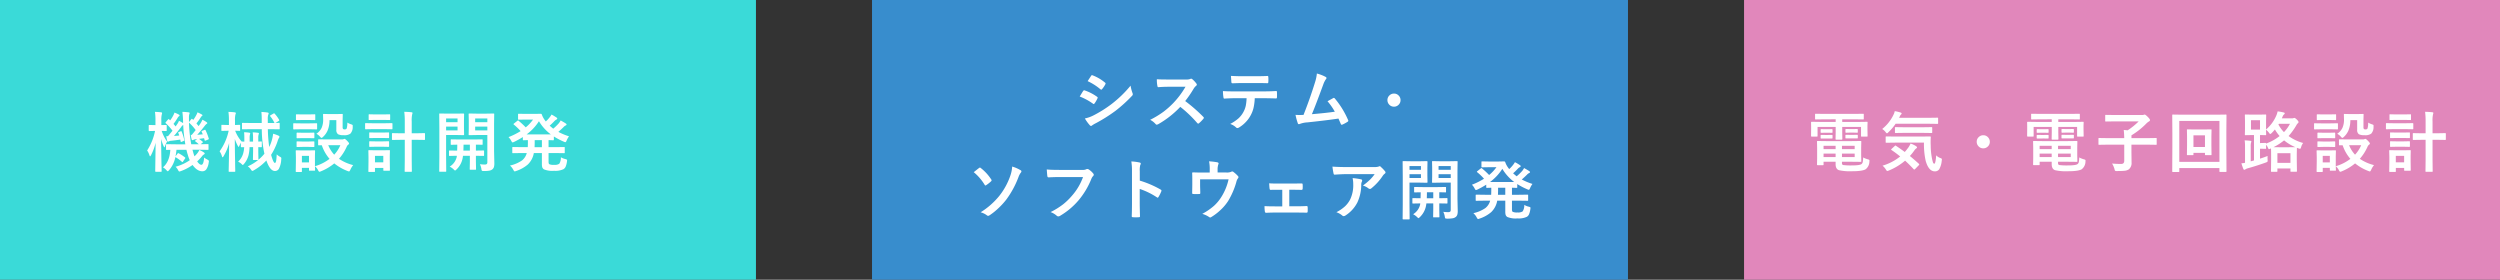
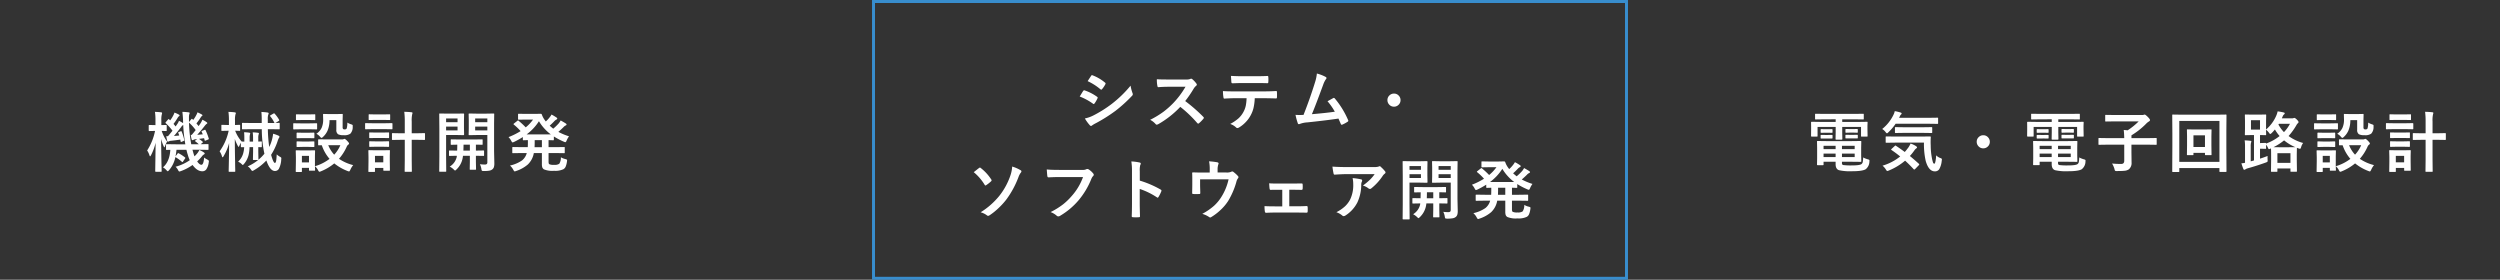
<svg xmlns="http://www.w3.org/2000/svg" width="840" height="94" viewBox="0 0 840 94">
  <rect x="0" y="0" width="840" height="94" fill="#333333" stroke="none" />
  <g id="グループ_802" data-name="グループ 802" transform="translate(-180 -823)">
-     <path id="パス_1622" data-name="パス 1622" d="M0,0H254V94H0Z" transform="translate(180 823)" fill="#3adad8" />
    <g id="パス_1620" data-name="パス 1620" transform="translate(473 823)" fill="#388dcd">
-       <path d="M 253.5 93.5 L 0.5 93.5 L 0.5 0.5 L 253.5 0.5 L 253.5 93.5 Z" stroke="none" />
      <path d="M 1 1 L 1 93 L 253 93 L 253 1 L 1 1 M 0 0 L 254 0 L 254 94 L 0 94 L 0 0 Z" stroke="none" fill="#388dcd" />
    </g>
-     <path id="パス_1618" data-name="パス 1618" d="M0,0H254V94H0Z" transform="translate(766 823)" fill="#e187bb" />
    <path id="パス_1621" data-name="パス 1621" d="M-57.219-9.571q.064-.1.73-1.192.29-.473.44-.677a.436.436,0,0,1,.333-.226.238.238,0,0,1,.075.011A15.751,15.751,0,0,1-51.408-9.5q.236.172.236.322a.663.663,0,0,1-.086.247,9.594,9.594,0,0,1-.967,1.676q-.183.215-.29.215a.473.473,0,0,1-.258-.129A19.762,19.762,0,0,0-57.219-9.571Zm2.664-5.167L-53.4-16.5q.15-.247.312-.247a.588.588,0,0,1,.247.075A14.412,14.412,0,0,1-48.7-14.233a.345.345,0,0,1,.172.29.529.529,0,0,1-.086.279,8.352,8.352,0,0,1-1.128,1.654.236.236,0,0,1-.215.129.582.582,0,0,1-.333-.15A19.016,19.016,0,0,0-54.555-14.738ZM-55.479-2.2a11.464,11.464,0,0,0,2.986-1.074,40.419,40.419,0,0,0,6.026-3.8,38.777,38.777,0,0,0,6.338-6.145,13.789,13.789,0,0,0,.645,2.471,1.156,1.156,0,0,1,.107.419.734.734,0,0,1-.236.5,47.885,47.885,0,0,1-5.6,5.081A52.689,52.689,0,0,1-51.784-.612,9.147,9.147,0,0,0-53.062.14a.5.5,0,0,1-.354.172.566.566,0,0,1-.44-.269A13.249,13.249,0,0,1-55.479-2.2Zm33.707-5.844a53.628,53.628,0,0,1,6.091,5.317.475.475,0,0,1,.172.312.54.54,0,0,1-.15.322,11.733,11.733,0,0,1-1.472,1.5.407.407,0,0,1-.269.129.508.508,0,0,1-.312-.172,39.933,39.933,0,0,0-5.715-5.457A31.844,31.844,0,0,1-30.817-.279a1.868,1.868,0,0,1-.5.172A.478.478,0,0,1-31.7-.3,6.09,6.09,0,0,0-33.546-1.74a30.575,30.575,0,0,0,4.555-2.771A28.342,28.342,0,0,0-25.8-7.348a28.359,28.359,0,0,0,4.136-5.521l-5.672.021q-1.7,0-3.48.14-.215.021-.29-.376a10.555,10.555,0,0,1-.193-2.288q1.182.086,3.717.086h6.048a3.619,3.619,0,0,0,1.515-.2.414.414,0,0,1,.247-.086.9.9,0,0,1,.376.172,7.806,7.806,0,0,1,1.429,1.547.629.629,0,0,1,.107.279.581.581,0,0,1-.29.44,4.226,4.226,0,0,0-.806.978A38.125,38.125,0,0,1-21.772-8.046ZM1.6-9a18.226,18.226,0,0,1-.419,3.276A9.961,9.961,0,0,1,.3-3.395,10.238,10.238,0,0,1-1.568-.838a10.146,10.146,0,0,1-2,1.6,1.372,1.372,0,0,1-.655.269A.647.647,0,0,1-4.684.816,5.346,5.346,0,0,0-6.649-.354,14.014,14.014,0,0,0-3.856-2.245a7.982,7.982,0,0,0,1.59-2.03,7.764,7.764,0,0,0,.859-2.267A15.925,15.925,0,0,0-1.149-9H-5.328q-1.053,0-3.3.129-.247.032-.29-.419A12.287,12.287,0,0,1-9.088-11.4q1.235.107,3.738.107H4.533q2.353,0,4.286-.129.236,0,.236.44.021.226.021.849t-.021.838q0,.376-.322.376Q6.4-9,4.555-9Zm-8-7.5q1.923.107,3.652.107H2.181q2.256,0,3.706-.086.269,0,.269.419.032.408.032.795,0,.408-.032.806,0,.419-.29.419Q4.071-14.1,2.181-14.1H-2.75q-.623,0-3.126.086-.344,0-.376-.376-.032-.3-.075-1.031Q-6.381-16.178-6.4-16.5Zm28.873-.795a13.05,13.05,0,0,1,2.965,1.149q.269.183.269.354a.736.736,0,0,1-.226.44,7.647,7.647,0,0,0-.892,1.826q-2.546,6.939-3.792,9.894,4.941-.419,7.7-.838a21.453,21.453,0,0,0-2.449-3.513l1.923-1.063a.443.443,0,0,1,.2-.064.465.465,0,0,1,.322.193,28.972,28.972,0,0,1,4.447,7.2.585.585,0,0,1,.086.29q0,.215-.29.376a11.521,11.521,0,0,1-1.665.9.64.64,0,0,1-.269.064q-.2,0-.312-.312-.58-1.354-.773-1.762Q25.661-1.547,19.28-.881A8.475,8.475,0,0,0,16.7-.344a.713.713,0,0,1-.279.064.361.361,0,0,1-.354-.29,19.647,19.647,0,0,1-.773-2.836q.6.043,1.343.043.354,0,1.343-.021,2.181-5.511,3.846-10.893A13.762,13.762,0,0,0,22.471-17.295ZM48.379-10.56a2.1,2.1,0,0,1,1.633.73,2.11,2.11,0,0,1,.569,1.472,2.1,2.1,0,0,1-.73,1.633,2.11,2.11,0,0,1-1.472.569,2.1,2.1,0,0,1-1.633-.73,2.11,2.11,0,0,1-.569-1.472,2.1,2.1,0,0,1,.73-1.633A2.11,2.11,0,0,1,48.379-10.56Zm-141.2,26.412q.87-.7,1.783-1.407a.5.5,0,0,1,.312-.129.419.419,0,0,1,.279.15,15.685,15.685,0,0,1,3.523,3.856.4.4,0,0,1,.107.258.84.84,0,0,1-.15.312,12.438,12.438,0,0,1-1.7,1.343.414.414,0,0,1-.193.086q-.172,0-.312-.247A16.75,16.75,0,0,0-92.821,15.853Zm12.912-1.891A12,12,0,0,1-77.073,15.2a.421.421,0,0,1,.269.376.841.841,0,0,1-.247.5,5.429,5.429,0,0,0-.741,1.429,30.97,30.97,0,0,1-4.114,7.584,25.527,25.527,0,0,1-2.965,3.18,19.871,19.871,0,0,1-2.664,2.084,1,1,0,0,1-.462.172.8.8,0,0,1-.494-.247,6.324,6.324,0,0,0-2.02-.956,24.977,24.977,0,0,0,6.295-5.532,22.826,22.826,0,0,0,3.738-6.907A11.151,11.151,0,0,0-79.909,13.962Zm11.621.978q1.386.15,4.222.15h7.853A2.5,2.5,0,0,0-55,14.864a.623.623,0,0,1,.333-.086,1.146,1.146,0,0,1,.408.107,6.307,6.307,0,0,1,1.611,1.45.587.587,0,0,1,.15.376.745.745,0,0,1-.312.548,3.134,3.134,0,0,0-.5.859,26.336,26.336,0,0,1-4.265,7.154,24.345,24.345,0,0,1-6.241,5.242,1.105,1.105,0,0,1-.6.193.76.76,0,0,1-.548-.247,6.493,6.493,0,0,0-2.041-1.2,25.14,25.14,0,0,0,4.265-2.653,21.29,21.29,0,0,0,2.922-2.847A19.461,19.461,0,0,0-56.1,17.485h-7.949q-1.321,0-3.631.107-.344.032-.419-.44Q-68.17,16.6-68.288,14.939Zm31.258,3.749a32.947,32.947,0,0,1,6.993,3q.29.15.29.376a.528.528,0,0,1-.043.193,12.5,12.5,0,0,1-.945,1.912q-.14.247-.29.247a.365.365,0,0,1-.247-.107,24.243,24.243,0,0,0-5.779-2.825v4.866q0,1.2.086,4.308v.064q0,.269-.4.269-.494.032-.978.032t-.978-.032q-.419,0-.419-.333.086-2.127.086-4.329V15.5a19.876,19.876,0,0,0-.215-3.255,15.507,15.507,0,0,1,2.75.354q.419.086.419.376a1.139,1.139,0,0,1-.183.5,7.291,7.291,0,0,0-.15,2.063Zm26.144-2.729h2.943a3.6,3.6,0,0,0,1.654-.247.484.484,0,0,1,.3-.107.688.688,0,0,1,.494.226,9.276,9.276,0,0,1,1.472,1.354.487.487,0,0,1,.15.333A.76.76,0,0,1-4.1,18a2.965,2.965,0,0,0-.473,1.085,25.624,25.624,0,0,1-2.782,6.467,15.992,15.992,0,0,1-2.675,3.126,18.028,18.028,0,0,1-3,2.267.654.654,0,0,1-.354.129.909.909,0,0,1-.462-.226,8,8,0,0,0-2.191-.988,21.068,21.068,0,0,0,3.953-2.718,14.27,14.27,0,0,0,2.331-2.761,18.592,18.592,0,0,0,2.557-6.134h-9.571V20.1q0,.548.032,1.418.032,1.085.032,1.246a.546.546,0,0,1-.075.354.443.443,0,0,1-.279.064q-.483.032-1.01.032t-1.01-.032q-.354,0-.354-.333.043-2.245.043-2.729V18.334q0-1.493-.043-2.127v-.043q0-.247.312-.247,1.568.064,3.341.064h2.245v-.859a13.65,13.65,0,0,0-.215-2.922,23.73,23.73,0,0,1,2.718.322q.473.1.473.408a.63.63,0,0,1-.075.279,5.155,5.155,0,0,0-.258,1.7ZM13.2,21.75v5.564h2.331q1.955,0,3.545-.086.279,0,.3.419.021.365.021.7t-.021.709q-.021.4-.312.4h-.054l-3.459-.043H8.641q-1.418,0-3.233.086-.354,0-.419-.462a10.839,10.839,0,0,1-.107-1.783q1.278.086,3.76.086h2.2V21.771H9.629q-1.687,0-2.707.021H6.89q-.258,0-.312-.44-.054-.29-.14-1.762.945.086,3.062.086h4.888l2.965-.043h.054q.258,0,.29.376.021.344.021.677t-.021.688q-.021.419-.344.419h-.086L14.41,21.75Zm14.5-7.767q2.095.15,4.469.15H41.6A5.419,5.419,0,0,0,43.121,14a2.72,2.72,0,0,1,.419-.161.723.723,0,0,1,.5.312,11.451,11.451,0,0,1,1.321,1.386.625.625,0,0,1,.172.4.588.588,0,0,1-.312.462,2.877,2.877,0,0,0-.591.634,18.348,18.348,0,0,1-3.867,4.254.654.654,0,0,1-.462.193.83.83,0,0,1-.537-.215,5.315,5.315,0,0,0-1.826-.913,22.914,22.914,0,0,0,2.342-1.944,12.99,12.99,0,0,0,1.6-1.9H32.379q-1.321,0-3.889.172a.356.356,0,0,1-.4-.333A21.125,21.125,0,0,1,27.7,13.983ZM29.017,29.3A12.79,12.79,0,0,0,32,27.25,8.789,8.789,0,0,0,33.614,25.1a11.034,11.034,0,0,0,1.074-5.2,9.213,9.213,0,0,0-.215-2.062,20.668,20.668,0,0,1,2.836.419.411.411,0,0,1,.376.419.88.88,0,0,1-.107.387,2.27,2.27,0,0,0-.2.9,14.246,14.246,0,0,1-1.3,6.059,11.322,11.322,0,0,1-4,4.383,1.164,1.164,0,0,1-.623.215.616.616,0,0,1-.44-.2A6.409,6.409,0,0,0,29.017,29.3Zm35.93-.129a11.475,11.475,0,0,0,1.6.107,1.015,1.015,0,0,0,.752-.2,1.038,1.038,0,0,0,.15-.645V19.365h-3.6l-2.417.043a.392.392,0,0,1-.236-.043.37.37,0,0,1-.032-.193l.043-1.912V14.316l-.043-1.934q0-.183.054-.215a.433.433,0,0,1,.215-.032l2.417.043h3.223l2.449-.043q.172,0,.2.043a.4.4,0,0,1,.032.2l-.043,3.008v9.432L69.8,28.84a4.306,4.306,0,0,1-.15,1.311,1.627,1.627,0,0,1-.483.72,2.244,2.244,0,0,1-1.074.473,10.506,10.506,0,0,1-1.837.118q-.537,0-.634-.107a1.267,1.267,0,0,1-.172-.569A5.668,5.668,0,0,0,64.947,29.173Zm2.5-11.365V16.529H63.357v1.278Zm0-4H63.357v1.246H67.45ZM57.2,12.179l2.213-.043q.226,0,.226.247L59.6,14.488v2.589l.043,2.095q0,.236-.226.236L57.2,19.365H53.593v7.348l.043,4.748q0,.183-.043.215a.37.37,0,0,1-.193.032H51.52a.323.323,0,0,1-.2-.038.349.349,0,0,1-.038-.209l.043-4.748v-9.55l-.043-4.78q0-.183.043-.215a.4.4,0,0,1,.2-.032l2.61.043Zm.236,5.629V16.529H53.593v1.278Zm0-4H53.593v1.246h3.846ZM54.807,29.979a5.166,5.166,0,0,0,2.353-3.233l.043-.4q-1.063.011-1.858.032l-.408.011h-.129q-.172,0-.215-.054a.4.4,0,0,1-.032-.2V24.8q0-.172.043-.2a.4.4,0,0,1,.2-.032l2.5.043q.043-1.1.043-2-.816.011-1.482.032l-.451.011q-.193,0-.226-.043a.292.292,0,0,1-.043-.193V21.073q0-.183.054-.215a.433.433,0,0,1,.215-.032l2.75.043h4.705l2.75-.043a.34.34,0,0,1,.215.043.4.4,0,0,1,.032.2v1.343q0,.172-.043.2a.4.4,0,0,1-.2.032l-.269-.011q-.816-.021-1.751-.032v2l2.5-.043a.34.34,0,0,1,.215.043.37.37,0,0,1,.032.193v1.332a.379.379,0,0,1-.038.215q-.038.043-.209.043l-2.5-.043v2.041l.043,2.385A.365.365,0,0,1,63.6,31a.4.4,0,0,1-.2.032H61.778q-.183,0-.215-.043a.433.433,0,0,1-.032-.215l.043-2.385V26.348h-2.31q-.075.612-.15.945a7.108,7.108,0,0,1-2.084,3.7q-.344.312-.419.312-.118,0-.5-.4A5.648,5.648,0,0,0,54.807,29.979Zm4.6-5.371h2.17v-2H59.447Q59.447,23.469,59.4,24.607Zm32.751,2.224a4.772,4.772,0,0,0,1.493.612,1.884,1.884,0,0,1,.483.172.293.293,0,0,1,.107.258,2.385,2.385,0,0,1-.032.322,6.748,6.748,0,0,1-.462,1.826,1.882,1.882,0,0,1-.709.816,6.358,6.358,0,0,1-3.169.548,7.278,7.278,0,0,1-3.405-.483,1.367,1.367,0,0,1-.569-.709,4,4,0,0,1-.118-1.139V25.424H83.067a6.964,6.964,0,0,1-2.03,3.856,11.649,11.649,0,0,1-3.91,2.17,2.874,2.874,0,0,1-.483.15q-.183,0-.483-.548a4.727,4.727,0,0,0-1.117-1.429,11.408,11.408,0,0,0,4.05-1.719,4.713,4.713,0,0,0,1.6-2.481H79.039l-2.943.043a.392.392,0,0,1-.236-.043.37.37,0,0,1-.032-.193v-1.59q0-.172.054-.2A.433.433,0,0,1,76.1,23.4l2.943.043h1.987q.043-.967.043-1.611v-.752q-.58.011-1.085.032l-.344.011a.392.392,0,0,1-.236-.043.37.37,0,0,1-.032-.193v-.838a30.4,30.4,0,0,1-2.943,1.633,1.817,1.817,0,0,1-.516.172q-.172,0-.462-.569a4.773,4.773,0,0,0-.892-1.214,23.847,23.847,0,0,0,4.061-2.02A18.142,18.142,0,0,0,76.4,15.917q-.172-.14-.172-.226,0-.054.172-.193l1.106-.881a.586.586,0,0,1,.247-.14.391.391,0,0,1,.193.1,28.36,28.36,0,0,1,2.4,2.224,13.407,13.407,0,0,0,2.46-2.621h-2.46l-2.31.043q-.193,0-.226-.043a.292.292,0,0,1-.043-.193V12.458q0-.172.054-.2a.433.433,0,0,1,.215-.032l2.31.043h3.04l2-.043a.393.393,0,0,1,.376.269,6.821,6.821,0,0,0,1.01,1.891q.021.032.312.43A10.578,10.578,0,0,0,88.4,13.4a6.491,6.491,0,0,0,.612-.913,15.667,15.667,0,0,1,1.7,1.01.439.439,0,0,1,.236.344q0,.2-.29.333a2.515,2.515,0,0,0-.741.591q-.816.859-1.515,1.461.795.7,1.2,1.01a18.352,18.352,0,0,0,1.88-1.826,6.22,6.22,0,0,0,.612-.945q1.053.58,1.708,1.01a.472.472,0,0,1,.269.376q0,.193-.29.3a2.419,2.419,0,0,0-.763.6q-.73.72-1.7,1.558a20.878,20.878,0,0,0,3.588,1.493,6.4,6.4,0,0,0-.795,1.4q-.236.569-.419.569a1.456,1.456,0,0,1-.5-.15A24.035,24.035,0,0,1,89.8,19.849v1.042q0,.172-.043.2a.4.4,0,0,1-.2.032l-.483-.011q-.483-.021-1.053-.032v2.363h2.224l2.965-.043a.34.34,0,0,1,.215.043.37.37,0,0,1,.032.193v1.59a.323.323,0,0,1-.038.2.349.349,0,0,1-.209.038l-2.965-.043H88.019v2.965q0,.6.236.773a3.333,3.333,0,0,0,1.611.226,2.817,2.817,0,0,0,1.74-.354A3.707,3.707,0,0,0,92.155,26.831ZM84.786,14.725A16.587,16.587,0,0,1,80.65,19.15h8.121A15.236,15.236,0,0,1,84.786,14.725Zm-1.472,8.723h2.46V21.084H83.357v.752Q83.357,22.427,83.314,23.447Z" transform="translate(600 865)" fill="#fff" />
    <path id="パス_1623" data-name="パス 1623" d="M9.99.021A15.135,15.135,0,0,0,14.76-2.17a11.224,11.224,0,0,1-.655-1.8,16.929,16.929,0,0,1-.462-1.7H10.3a20.607,20.607,0,0,1-.333,2.224l.677-.924q.129-.172.247-.172a.433.433,0,0,1,.193.064,13.351,13.351,0,0,1,2.063,1.364.234.234,0,0,1,.129.183.389.389,0,0,1-.1.2l-.666.978q-.118.215-.236.215-.064,0-.2-.129A11.742,11.742,0,0,0,9.926-3.212,9.519,9.519,0,0,1,7.81,1.171q-.344.376-.44.376-.118,0-.483-.4A4.2,4.2,0,0,0,5.747.226Q7.981-1.654,8.229-5.65l-1.214.021q-.172,0-.2-.043a.37.37,0,0,1-.032-.193V-7.326q0-.172.043-.2a.37.37,0,0,1,.193-.032l3.019.043h3.233a51.151,51.151,0,0,1-.709-6.51,2.215,2.215,0,0,0-.7.72q-1.429,1.869-2.417,3l1.783-.161q-.118-.376-.312-.849a.58.58,0,0,1-.043-.172q0-.075.258-.183l.58-.226a.58.58,0,0,1,.172-.043q.1,0,.172.2a15.127,15.127,0,0,1,.838,2.729.515.515,0,0,1,.032.15q0,.107-.247.226l-.645.279a.65.65,0,0,1-.215.064q-.1,0-.129-.215L11.569-9.1q-1.59.247-3.126.408a1.843,1.843,0,0,0-.7.183.631.631,0,0,1-.29.107q-.215,0-.279-.29-.14-.559-.312-1.558.215.021.569.021.5-.569,1.525-1.848a17.4,17.4,0,0,0-2.234-2.492A.26.26,0,0,1,6.6-14.76.469.469,0,0,1,6.735-15l.72-.838q.107-.15.193-.15a.333.333,0,0,1,.183.107l.354.322a12.036,12.036,0,0,0,1.1-1.783,4.642,4.642,0,0,0,.333-.827,9.07,9.07,0,0,1,1.525.7.34.34,0,0,1,.193.29q0,.118-.193.236a1.439,1.439,0,0,0-.376.4A19.788,19.788,0,0,1,9.3-14.362q.269.29.709.859l.7-1.031a4.078,4.078,0,0,0,.419-.881,11.517,11.517,0,0,1,1.386.784v-.4a30.2,30.2,0,0,0-.236-3.384q.956.021,2.041.15.4.043.4.247a1.387,1.387,0,0,1-.129.44,4.391,4.391,0,0,0-.1,1.192q0,.387.011,1.289v.1l.784-.956q.15-.14.2-.14a.519.519,0,0,1,.172.118l.269.269A11.42,11.42,0,0,0,17-17.424a4.4,4.4,0,0,0,.354-.838,14.325,14.325,0,0,1,1.45.73q.226.14.226.29,0,.118-.193.236a1.22,1.22,0,0,0-.354.4A21.838,21.838,0,0,1,17-14.534q.312.365.73.9.322-.44.72-1.042a7.205,7.205,0,0,0,.559-1.1,8.89,8.89,0,0,1,1.45.859.374.374,0,0,1,.193.279q0,.172-.247.269a5,5,0,0,0-.677.73q-1.031,1.354-2.46,2.943.591-.043,1.869-.172l-.376-.838a.592.592,0,0,1-.043-.161q0-.086.258-.193l.73-.29a.655.655,0,0,1,.2-.054q.086,0,.193.215a18.933,18.933,0,0,1,1.053,2.75.461.461,0,0,1,.021.118q0,.086-.258.215l-.795.322a.739.739,0,0,1-.226.064q-.107,0-.15-.215l-.172-.634-1.7.236a11.032,11.032,0,0,1,1.149.881q.15.118.15.215t-.15.2l-.6.5,2.374-.043a.392.392,0,0,1,.236.043.37.37,0,0,1,.032.193v1.461q0,.161-.043.2a.408.408,0,0,1-.226.038l-2.986-.043H15.662l.2.688A12.848,12.848,0,0,0,16.35-3.47a10.5,10.5,0,0,0,1.01-1.106,4.825,4.825,0,0,0,.612-1.031,8.177,8.177,0,0,1,1.59.859q.215.193.215.333,0,.172-.236.3a2.092,2.092,0,0,0-.645.58,13.259,13.259,0,0,1-1.644,1.762q.773,1.139,1.407,1.139.752,0,.924-2.438a5.7,5.7,0,0,0,1.031.655q.58.3.58.548a3.4,3.4,0,0,1-.064.462A5.132,5.132,0,0,1,20.281.956a1.623,1.623,0,0,1-1.311.591q-1.74,0-3.266-2.116a16.217,16.217,0,0,1-3.91,2.052,3.6,3.6,0,0,1-.526.15q-.2,0-.44-.5A4.14,4.14,0,0,0,9.99.021Zm5.1-10.71.312.021q.763-.881,1.343-1.633A15.4,15.4,0,0,0,14.5-14.8a45.448,45.448,0,0,0,.763,7.283H17.8a10.253,10.253,0,0,0-1.106-.924q-.172-.14-.172-.193,0-.086.226-.247l.5-.376-.6.064A1.825,1.825,0,0,0,16-9.013a.9.9,0,0,1-.354.107q-.193,0-.258-.29A10.2,10.2,0,0,1,15.093-10.688ZM.44-5.436A19.316,19.316,0,0,0,3.1-12.01H3.062l-1.869.043q-.226,0-.226-.236v-1.59q0-.215.226-.215l1.891.043h.15v-1.547a17.861,17.861,0,0,0-.172-2.9q1.139.032,2.063.15.333.043.333.247a1.949,1.949,0,0,1-.086.44,7.193,7.193,0,0,0-.161,2.041v1.568l1.568-.043q.236,0,.236.215v1.59q0,.172-.043.2a.37.37,0,0,1-.193.032l-.451-.011q-.451-.021-1-.032A12.691,12.691,0,0,0,7.154-8.422a8.382,8.382,0,0,0-.709,1.536q-.1.376-.215.376t-.269-.4a14.032,14.032,0,0,1-.816-2.4q.021,3.749.1,7.81Q5.264-.569,5.3.773q.011.634.011.7,0,.183-.043.215a.4.4,0,0,1-.2.032h-1.7q-.215,0-.215-.247,0-.075.021-1.482.075-4.383.107-8.014A17.985,17.985,0,0,1,1.74-3.846q-.2.376-.312.376-.086,0-.215-.354A6.04,6.04,0,0,0,.44-5.436ZM34.255-.107a15.235,15.235,0,0,0,3.491-2.138H36.231q-.183,0-.215-.043a.433.433,0,0,1-.032-.215l.054-2.449V-6.574H34.846a12.96,12.96,0,0,1-.333,2.707,7.278,7.278,0,0,1-1.493,2.9q-.333.4-.44.4-.086,0-.333-.247A4.133,4.133,0,0,0,31-1.687a5.917,5.917,0,0,0,1.687-2.686,9.444,9.444,0,0,0,.354-2.181l-.881.021q-.172,0-.2-.043a.4.4,0,0,1-.032-.2V-8.046a10.133,10.133,0,0,0-.494,1.01q-.172.4-.236.4-.1,0-.29-.354a15.17,15.17,0,0,1-1.01-2.31q.011,3.749.1,7.81Q30-.569,30.033.773q.011.634.011.7,0,.183-.043.215a.37.37,0,0,1-.193.032H28.089a.365.365,0,0,1-.226-.043.4.4,0,0,1-.032-.2q0-.032.032-1.472.1-4.232.118-7.938a16.79,16.79,0,0,1-1.848,4.394q-.2.376-.333.376-.15,0-.236-.376a5.436,5.436,0,0,0-.773-1.622,18.293,18.293,0,0,0,3.04-6.907h-.269l-1.934.043a.34.34,0,0,1-.215-.043.37.37,0,0,1-.032-.193v-1.547q0-.172.054-.215a.336.336,0,0,1,.193-.032l1.934.054h.354v-1.461a20.222,20.222,0,0,0-.161-2.943,19.89,19.89,0,0,1,2.116.15q.376.075.376.247a1.387,1.387,0,0,1-.129.44,7.661,7.661,0,0,0-.161,2.084v1.482l1.5-.054q.172,0,.2.043a.4.4,0,0,1,.032.2v1.547q0,.172-.043.2a.37.37,0,0,1-.193.032l-.44-.011q-.451-.021-1-.032a12.222,12.222,0,0,0,2.159,3.609,5.658,5.658,0,0,0,.924.043V-9.786a15.612,15.612,0,0,0-.086-1.783,14.1,14.1,0,0,1,1.751.15q.312.064.312.247a3.632,3.632,0,0,1-.086.354,4.3,4.3,0,0,0-.107,1.2v1.192h1.149v-1.01a14.023,14.023,0,0,0-.118-2.095,15.354,15.354,0,0,1,1.783.15q.29.043.29.2a.976.976,0,0,1-.086.376,3.533,3.533,0,0,0-.118,1.16v1.214q.333-.011.688-.032l.258-.011q.183,0,.215.043a.37.37,0,0,1,.032.193v1.45q0,.183-.043.215a.4.4,0,0,1-.2.032l-.945-.021v1.6L37.832-2.5a.534.534,0,0,1-.021.193,14.018,14.018,0,0,0,2.03-2.041,39.8,39.8,0,0,1-.881-8.25H35.522l-2.965.043a.34.34,0,0,1-.215-.043.4.4,0,0,1-.032-.2V-14.48q0-.172.054-.2a.336.336,0,0,1,.193-.032l2.965.043h3.416v-.591a29.111,29.111,0,0,0-.107-3.126q1.214.064,2.063.193.376.075.376.269a.928.928,0,0,1-.129.44A4.13,4.13,0,0,0,40.979-16v1.321h2.245A10.029,10.029,0,0,0,41.817-16.9a.367.367,0,0,1-.086-.172q0-.1.215-.226l.9-.526a1.735,1.735,0,0,1,.247-.107q.1,0,.215.15a11.368,11.368,0,0,1,1.461,2.009.5.5,0,0,1,.064.193q0,.118-.247.269l-1.053.634q.462-.011.9-.032l.312-.011q.172,0,.2.043a.37.37,0,0,1,.032.193V-12.8q0,.183-.043.215a.37.37,0,0,1-.193.032L41.774-12.6H41a46.892,46.892,0,0,0,.462,5.983,12.517,12.517,0,0,0,1.021-2.836,11.575,11.575,0,0,0,.279-1.611,11.732,11.732,0,0,1,1.74.612q.4.183.4.4a.7.7,0,0,1-.193.419,5.928,5.928,0,0,0-.483,1.214,20.316,20.316,0,0,1-2.138,4.447q.763,2.718,1.278,2.718.29,0,.43-.773.1-.591.183-2.105a5.222,5.222,0,0,0,1.031.773,1.95,1.95,0,0,1,.43.279.39.39,0,0,1,.086.269q0,.075-.032.354a7.472,7.472,0,0,1-.806,3.2,1.5,1.5,0,0,1-1.321.709q-1.644,0-2.868-3.534a17.658,17.658,0,0,1-4.157,3.266,1.531,1.531,0,0,1-.526.247q-.2,0-.483-.44A3.922,3.922,0,0,0,34.255-.107ZM69.67-.526a7.011,7.011,0,0,0-.945,1.547q-.279.591-.44.591a2.5,2.5,0,0,1-.5-.15A16.316,16.316,0,0,1,63.31-1.1a16.78,16.78,0,0,1-4.49,2.664,1.378,1.378,0,0,1-.5.15q-.183,0-.462-.548a4.138,4.138,0,0,0-1.031-1.3q.011.548.032.956.011.279.011.3,0,.172-.043.2a.37.37,0,0,1-.193.032H55.071q-.183,0-.215-.043a.37.37,0,0,1-.032-.193V.4H52.439V1.536q0,.183-.043.215a.4.4,0,0,1-.2.032H50.634A.392.392,0,0,1,50.4,1.74a.4.4,0,0,1-.032-.2l.054-3.319V-3.19l-.054-2.062q0-.183.054-.215a.433.433,0,0,1,.215-.032l2.009.043H54.6l2.03-.043q.172,0,.2.043a.4.4,0,0,1,.032.2l-.043,1.687V-.15a15.017,15.017,0,0,0,4.909-2.471,13.492,13.492,0,0,1-2.6-4.576l-.988.021q-.172,0-.215-.054a.4.4,0,0,1-.032-.2V-8.98q0-.215.247-.215l2.686.043h5.124a1.346,1.346,0,0,0,.483-.086.9.9,0,0,1,.333-.107q.215,0,.827.612.688.709.688.924a.451.451,0,0,1-.247.4,1.579,1.579,0,0,0-.526.677A15.948,15.948,0,0,1,64.9-2.643,14.558,14.558,0,0,0,69.67-.526ZM65.362-7.219H61.291a10.4,10.4,0,0,0,2,3.19A10.879,10.879,0,0,0,65.362-7.219ZM54.824-3.631H52.439v2.2h2.385Zm2.471-7.423a4.915,4.915,0,0,0,1.772-2,6.663,6.663,0,0,0,.516-2.793l-.043-1.633q0-.172.054-.2a.433.433,0,0,1,.215-.032l1.934.043h2.2l1.977-.043q.183,0,.215.043a.37.37,0,0,1,.032.193l-.043,1.783v2.288a1.219,1.219,0,0,0,.15.752,1,1,0,0,0,.623.129.663.663,0,0,0,.591-.312,6.53,6.53,0,0,0,.215-1.977,6.119,6.119,0,0,0,1.3.591,1.321,1.321,0,0,1,.44.2.483.483,0,0,1,.075.312q0,.054-.011.279a3.191,3.191,0,0,1-.795,2.353,3.436,3.436,0,0,1-2.234.5,3.88,3.88,0,0,1-1.88-.312,1.684,1.684,0,0,1-.591-1.515V-15.63H61.72a9.037,9.037,0,0,1-.677,3.556,6.433,6.433,0,0,1-1.482,2.052q-.354.354-.526.354t-.526-.419A4.057,4.057,0,0,0,57.295-11.054Zm-5.2-3.491h2.857l2.353-.043a.34.34,0,0,1,.215.043.37.37,0,0,1,.032.193v1.568q0,.183-.054.226a.336.336,0,0,1-.193.032l-2.353-.043H52.1l-2.331.043q-.183,0-.215-.054a.4.4,0,0,1-.032-.2v-1.568q0-.172.043-.2a.4.4,0,0,1,.2-.032Zm.591-3.008h2l1.987-.043a.365.365,0,0,1,.226.043.37.37,0,0,1,.032.193v1.472q0,.183-.043.215a.433.433,0,0,1-.215.032l-1.987-.043h-2l-2,.043q-.183,0-.215-.043a.4.4,0,0,1-.032-.2v-1.472q0-.172.043-.2a.4.4,0,0,1,.2-.032Zm.086,6.155h1.74l1.848-.043q.193,0,.226.043t.043.183v1.429q0,.172-.054.2a.433.433,0,0,1-.215.032l-1.848-.043h-1.74L50.9-9.55a.34.34,0,0,1-.215-.043.37.37,0,0,1-.032-.193v-1.429q0-.226.247-.226Zm0,2.954h1.74L56.36-8.5q.193,0,.226.043a.316.316,0,0,1,.043.2v1.407q0,.183-.054.215a.433.433,0,0,1-.215.032l-1.848-.043h-1.74L50.9-6.6a.34.34,0,0,1-.215-.043.4.4,0,0,1-.032-.2V-8.25q0-.172.054-.215A.336.336,0,0,1,50.9-8.5Zm34.061-9.99q1.472.032,2.417.15.354.032.354.247a.81.81,0,0,1-.043.226q-.054.161-.064.215a9.654,9.654,0,0,0-.161,2.438v3.942h1.407l2.793-.054q.193,0,.236.054a.433.433,0,0,1,.032.215v1.783q0,.172-.054.2a.433.433,0,0,1-.215.032l-2.793-.043H89.336v6.649l.043,3.846a.392.392,0,0,1-.043.236.28.28,0,0,1-.172.032H87.177q-.15,0-.183-.054a.433.433,0,0,1-.032-.215l.043-3.824V-9.023H85.77l-2.814.043q-.193,0-.226-.043a.37.37,0,0,1-.032-.193V-11a.392.392,0,0,1,.043-.236.433.433,0,0,1,.215-.032l2.814.054h1.235v-3.9A25.552,25.552,0,0,0,86.833-18.434ZM82.01,1.128q0,.172-.043.2a.4.4,0,0,1-.2.032h-1.74q-.172,0-.2-.043a.37.37,0,0,1-.032-.193V.419H76.994v1.1q0,.183-.043.215a.4.4,0,0,1-.2.032H75.038a.392.392,0,0,1-.236-.043.4.4,0,0,1-.032-.2l.043-3.3v-1.45L74.77-5.3q0-.183.054-.215a.433.433,0,0,1,.215-.032l2,.043h2.707l2.02-.043q.183,0,.215.043a.4.4,0,0,1,.032.2l-.043,1.687v1.568ZM79.787-3.631H76.994V-1.45h2.793ZM76.252-14.588h4.039l2.363-.043q.215,0,.215.236v1.568a.365.365,0,0,1-.043.226.28.28,0,0,1-.172.032l-2.363-.043H76.252l-2.331.043q-.183,0-.215-.043a.473.473,0,0,1-.032-.215v-1.568q0-.172.043-.2a.4.4,0,0,1,.2-.032Zm.849-2.965h2.75l1.987-.043q.193,0,.226.043a.37.37,0,0,1,.032.193V-15.9q0,.172-.043.2a.433.433,0,0,1-.215.032l-1.987-.043H77.1l-2,.043q-.172,0-.2-.043a.37.37,0,0,1-.032-.193v-1.461q0-.172.043-.2A.37.37,0,0,1,75.1-17.6Zm.075,6.091h2.438l1.848-.043q.193,0,.226.043a.292.292,0,0,1,.043.193v1.439q0,.172-.054.2a.433.433,0,0,1-.215.032l-1.848-.043H77.176l-1.869.043q-.183,0-.215-.043a.37.37,0,0,1-.032-.193v-1.439q0-.172.043-.2a.4.4,0,0,1,.2-.032Zm0,2.965h2.438l1.848-.043q.193,0,.226.043a.292.292,0,0,1,.043.193v1.418q0,.172-.054.2a.433.433,0,0,1-.215.032l-1.848-.043H77.176l-1.869.043q-.183,0-.215-.043a.37.37,0,0,1-.032-.193V-8.3q0-.172.043-.2a.4.4,0,0,1,.2-.032Zm35.071,7.67a11.475,11.475,0,0,0,1.6.107,1.015,1.015,0,0,0,.752-.2,1.038,1.038,0,0,0,.15-.645v-9.066h-3.6l-2.417.043a.392.392,0,0,1-.236-.043.37.37,0,0,1-.032-.193l.043-1.912v-2.943l-.043-1.934q0-.183.054-.215a.433.433,0,0,1,.215-.032l2.417.043h3.223l2.449-.043q.172,0,.2.043a.4.4,0,0,1,.032.2l-.043,3.008v9.432L117.1-1.16a4.306,4.306,0,0,1-.15,1.311,1.627,1.627,0,0,1-.483.72,2.244,2.244,0,0,1-1.074.473,10.506,10.506,0,0,1-1.837.118q-.537,0-.634-.107a1.267,1.267,0,0,1-.172-.569A5.668,5.668,0,0,0,112.247-.827Zm2.5-11.365v-1.278h-4.093v1.278Zm0-4h-4.093v1.246h4.093ZM104.5-17.821l2.213-.043q.226,0,.226.247l-.043,2.105v2.589l.043,2.095q0,.236-.226.236l-2.213-.043h-3.609v7.348l.043,4.748q0,.183-.043.215a.37.37,0,0,1-.193.032H98.82a.323.323,0,0,1-.2-.038.35.35,0,0,1-.038-.209l.043-4.748v-9.55l-.043-4.78q0-.183.043-.215a.4.4,0,0,1,.2-.032l2.61.043Zm.236,5.629v-1.278h-3.846v1.278Zm0-4h-3.846v1.246h3.846ZM102.107-.021a5.165,5.165,0,0,0,2.353-3.233l.043-.4q-1.063.011-1.858.032l-.408.011h-.129q-.172,0-.215-.054a.4.4,0,0,1-.032-.2V-5.2q0-.172.043-.2a.4.4,0,0,1,.2-.032l2.5.043q.043-1.1.043-2-.816.011-1.482.032l-.451.011q-.193,0-.226-.043a.292.292,0,0,1-.043-.193V-8.927q0-.183.054-.215a.433.433,0,0,1,.215-.032l2.75.043h4.705l2.75-.043a.34.34,0,0,1,.215.043.4.4,0,0,1,.032.2v1.343q0,.172-.043.2a.4.4,0,0,1-.2.032l-.269-.011q-.816-.021-1.751-.032v2l2.5-.043a.34.34,0,0,1,.215.043.37.37,0,0,1,.032.193v1.332a.379.379,0,0,1-.038.215q-.038.043-.209.043l-2.5-.043v2.041l.043,2.385A.365.365,0,0,1,110.9,1a.4.4,0,0,1-.2.032h-1.622q-.183,0-.215-.043a.433.433,0,0,1-.032-.215l.043-2.385V-3.652h-2.31q-.075.612-.15.945a7.108,7.108,0,0,1-2.084,3.7q-.344.312-.419.312-.118,0-.5-.4A5.648,5.648,0,0,0,102.107-.021Zm4.6-5.371h2.17v-2h-2.127Q106.747-6.531,106.7-5.393Zm32.751,2.224a4.772,4.772,0,0,0,1.493.612,1.884,1.884,0,0,1,.483.172.293.293,0,0,1,.107.258,2.385,2.385,0,0,1-.032.322,6.748,6.748,0,0,1-.462,1.826,1.882,1.882,0,0,1-.709.816,6.358,6.358,0,0,1-3.169.548A7.278,7.278,0,0,1,133.762.9a1.367,1.367,0,0,1-.569-.709,4,4,0,0,1-.118-1.139V-4.576h-2.707a6.964,6.964,0,0,1-2.03,3.856,11.649,11.649,0,0,1-3.91,2.17,2.874,2.874,0,0,1-.483.15q-.183,0-.483-.548a4.727,4.727,0,0,0-1.117-1.429,11.408,11.408,0,0,0,4.05-1.719,4.713,4.713,0,0,0,1.6-2.481h-1.654l-2.943.043a.392.392,0,0,1-.236-.043.37.37,0,0,1-.032-.193v-1.59q0-.172.054-.2A.433.433,0,0,1,123.4-6.6l2.943.043h1.987q.043-.967.043-1.611v-.752q-.58.011-1.085.032l-.344.011a.392.392,0,0,1-.236-.043.37.37,0,0,1-.032-.193v-.838a30.4,30.4,0,0,1-2.943,1.633,1.817,1.817,0,0,1-.516.172q-.172,0-.462-.569a4.773,4.773,0,0,0-.892-1.214,23.847,23.847,0,0,0,4.061-2.02,18.142,18.142,0,0,0-2.224-2.138q-.172-.14-.172-.226,0-.054.172-.193l1.106-.881a.586.586,0,0,1,.247-.14.391.391,0,0,1,.193.1,28.36,28.36,0,0,1,2.4,2.224,13.407,13.407,0,0,0,2.46-2.621h-2.46l-2.31.043q-.193,0-.226-.043a.292.292,0,0,1-.043-.193v-1.525q0-.172.054-.2a.433.433,0,0,1,.215-.032l2.31.043h3.04l2-.043a.393.393,0,0,1,.376.269,6.821,6.821,0,0,0,1.01,1.891q.021.032.312.43A10.579,10.579,0,0,0,135.7-16.6a6.492,6.492,0,0,0,.612-.913A15.667,15.667,0,0,1,138-16.5a.439.439,0,0,1,.236.344q0,.2-.29.333a2.515,2.515,0,0,0-.741.591q-.816.859-1.515,1.461.795.7,1.2,1.01a18.353,18.353,0,0,0,1.88-1.826,6.219,6.219,0,0,0,.612-.945q1.053.58,1.708,1.01a.472.472,0,0,1,.269.376q0,.193-.29.3a2.419,2.419,0,0,0-.763.6q-.73.72-1.7,1.558a20.878,20.878,0,0,0,3.588,1.493,6.4,6.4,0,0,0-.795,1.4q-.236.569-.419.569a1.456,1.456,0,0,1-.5-.15,24.034,24.034,0,0,1-3.384-1.772v1.042q0,.172-.043.2a.4.4,0,0,1-.2.032l-.483-.011q-.483-.021-1.053-.032v2.363h2.224l2.965-.043a.34.34,0,0,1,.215.043.37.37,0,0,1,.032.193v1.59a.323.323,0,0,1-.038.2.35.35,0,0,1-.209.038l-2.965-.043h-2.224v2.965q0,.6.236.773a3.333,3.333,0,0,0,1.611.226,2.817,2.817,0,0,0,1.74-.354A3.707,3.707,0,0,0,139.455-3.169Zm-7.369-12.106a16.587,16.587,0,0,1-4.136,4.426h8.121A15.236,15.236,0,0,1,132.086-15.275Zm-1.472,8.723h2.46V-8.916h-2.417v.752Q130.657-7.573,130.614-6.553Z" transform="translate(229 879)" fill="#fff" />
    <path id="パス_1619" data-name="パス 1619" d="M14.7-8.583l3.448-.043q.183,0,.215.054a.4.4,0,0,1,.032.2l-.043,2.009v2.5l.043,2.009a.323.323,0,0,1-.038.2.349.349,0,0,1-.209.038L14.7-1.654H11.9v.333a1.11,1.11,0,0,0,.107.591.661.661,0,0,0,.312.183,20.1,20.1,0,0,0,2.922.129q2.664,0,3.233-.462a1.166,1.166,0,0,0,.4-.645,9.213,9.213,0,0,0,.15-1.579,6.993,6.993,0,0,0,1.568.634,1.491,1.491,0,0,1,.462.183.362.362,0,0,1,.086.279q0,.086-.021.312A3.338,3.338,0,0,1,19.873.859q-1.1.677-4.587.677a16.886,16.886,0,0,1-4.4-.354Q9.765.784,9.765-.838v-.816H5.715v.9a.349.349,0,0,1-.038.209A.349.349,0,0,1,5.468-.5H3.728q-.215,0-.215-.247l.043-2.02V-6.316L3.513-8.368a.365.365,0,0,1,.043-.226.28.28,0,0,1,.172-.032l3.309.043Zm1.472,5.35V-4.383H11.9v1.149Zm0-3.771H11.9V-5.9h4.265ZM5.715-3.233h4.05V-4.383H5.715Zm0-2.664h4.05V-7H5.715Zm.4-10.012-2.986.043a.392.392,0,0,1-.236-.043.37.37,0,0,1-.032-.193v-1.439q0-.172.054-.2a.433.433,0,0,1,.215-.032l2.986.043h9.861l3.019-.043q.172,0,.2.043a.37.37,0,0,1,.032.193V-16.1q0,.172-.043.2a.37.37,0,0,1-.193.032l-3.019-.043H11.988v.881h5.393l2.879-.043q.183,0,.215.043a.4.4,0,0,1,.032.2l-.043,1.1v1.149l.043,2.245q0,.172-.043.2a.4.4,0,0,1-.2.032H18.552q-.183,0-.215-.043a.37.37,0,0,1-.032-.193v-3.019H11.988v1.869l.043,2.2q0,.215-.236.215H9.99q-.247,0-.247-.215l.043-2.2v-1.869H3.7v3.019q0,.172-.043.2a.4.4,0,0,1-.2.032H1.74q-.226,0-.226-.236l.021-2.245v-.967l-.021-1.278q0-.247.215-.247l2.89.043H9.786v-.881Zm10.871,3.255q.236,0,.236.2v.859q0,.193-.236.193l-1.3-.043H14.609l-1.3.043q-.247,0-.247-.215v-.859q0-.183.247-.183l1.3.021h1.074Zm0,1.944q.236,0,.236.193v.859q0,.172-.236.172l-1.3-.021H14.609l-1.3.021q-.247,0-.247-.172v-.881q0-.172.247-.172l1.3.021h1.074Zm-8.5-1.9q.247,0,.247.2v.881q0,.15-.247.15L7.262-11.4H6.2l-1.225.021q-.247,0-.247-.172v-.881q0-.183.247-.183l1.225.032H7.262Zm0,1.944q.247,0,.247.193v.838q0,.193-.247.193L7.262-9.464H6.2l-1.225.021q-.247,0-.247-.193V-10.5q0-.172.247-.172l1.225.021H7.262ZM39.454-8.078H29.861l-3.019.043q-.193,0-.226-.043a.37.37,0,0,1-.032-.193V-9.926q0-.172.043-.2a.433.433,0,0,1,.215-.032l3.019.043h8.572l3.04-.043a.237.237,0,0,1,.269.269q-.054.806-.054,1.611,0,.623.032,1.214A23.1,23.1,0,0,0,42.139-2.8,13.814,13.814,0,0,0,42.5-1.375q.161.376.44.376.408,0,.623-2.814a3.362,3.362,0,0,0,1.515.945q.4.15.4.408a4.784,4.784,0,0,1-.064.537A6.765,6.765,0,0,1,44.556.892a1.69,1.69,0,0,1-1.45.688q-2.052,0-3.062-3.48A25.53,25.53,0,0,1,39.454-8.078Zm-9.4,1.063q1.772,1.192,2.954,2.084.634-.73,1.268-1.6a7.248,7.248,0,0,0,.666-1.235,7.506,7.506,0,0,1,1.891.9q.29.226.29.4t-.29.354a2.59,2.59,0,0,0-.591.634,17.21,17.21,0,0,1-1.525,1.891q1.439,1.182,2.976,2.578a.371.371,0,0,1,.172.258.364.364,0,0,1-.129.247L36.5.773q-.193.193-.3.193a.354.354,0,0,1-.226-.129Q34.6-.666,33.116-2.02a20.238,20.238,0,0,1-5.436,3.3,1.973,1.973,0,0,1-.548.172q-.193,0-.483-.5A4.873,4.873,0,0,0,25.521-.333a17.121,17.121,0,0,0,5.94-3.094Q30-4.619,28.561-5.586q-.15-.1-.15-.161t.172-.236l1.031-.945q.193-.172.269-.172A.315.315,0,0,1,30.054-7.015Zm-4.641-5.64a13.663,13.663,0,0,0,3.824-4.834,4.681,4.681,0,0,0,.4-1.171,13.957,13.957,0,0,1,2,.483q.312.107.312.312a.455.455,0,0,1-.15.29,1.486,1.486,0,0,0-.376.483l-.333.677h9.84l3.008-.043a.392.392,0,0,1,.236.043.37.37,0,0,1,.032.193v1.611q0,.172-.054.2a.433.433,0,0,1-.215.032l-3.008-.043h-11a17.092,17.092,0,0,1-2.4,2.836q-.376.376-.5.376-.172,0-.494-.44A3.979,3.979,0,0,0,25.414-12.654Zm7.434,1.3-2.9.043a.34.34,0,0,1-.215-.043.508.508,0,0,1-.032-.226v-1.472q0-.172.054-.2a.336.336,0,0,1,.193-.032l2.9.043h6.209l2.922-.043a.34.34,0,0,1,.215.043.37.37,0,0,1,.032.193v1.472q0,.193-.054.236a.336.336,0,0,1-.193.032l-2.922-.043Zm26.531.795a2.1,2.1,0,0,1,1.633.73,2.11,2.11,0,0,1,.569,1.472,2.1,2.1,0,0,1-.73,1.633,2.11,2.11,0,0,1-1.472.569,2.1,2.1,0,0,1-1.633-.73,2.11,2.11,0,0,1-.569-1.472,2.1,2.1,0,0,1,.73-1.633A2.11,2.11,0,0,1,59.379-10.56ZM87.3-8.583l3.448-.043q.183,0,.215.054a.4.4,0,0,1,.032.2l-.043,2.009v2.5l.043,2.009a.323.323,0,0,1-.038.2.349.349,0,0,1-.209.038L87.3-1.654H84.5v.333a1.11,1.11,0,0,0,.107.591.661.661,0,0,0,.312.183,20.1,20.1,0,0,0,2.922.129q2.664,0,3.233-.462a1.166,1.166,0,0,0,.4-.645,9.213,9.213,0,0,0,.15-1.579,6.993,6.993,0,0,0,1.568.634,1.491,1.491,0,0,1,.462.183.362.362,0,0,1,.086.279q0,.086-.021.312A3.338,3.338,0,0,1,92.473.859q-1.1.677-4.587.677a16.886,16.886,0,0,1-4.4-.354q-1.117-.4-1.117-2.02v-.816h-4.05v.9a.35.35,0,0,1-.038.209.349.349,0,0,1-.209.038h-1.74q-.215,0-.215-.247l.043-2.02V-6.316l-.043-2.052a.365.365,0,0,1,.043-.226.28.28,0,0,1,.172-.032l3.309.043Zm1.472,5.35V-4.383H84.5v1.149Zm0-3.771H84.5V-5.9h4.265ZM78.315-3.233h4.05V-4.383h-4.05Zm0-2.664h4.05V-7h-4.05Zm.4-10.012-2.986.043a.392.392,0,0,1-.236-.043.37.37,0,0,1-.032-.193v-1.439q0-.172.054-.2a.433.433,0,0,1,.215-.032l2.986.043h9.861l3.019-.043q.172,0,.2.043a.37.37,0,0,1,.032.193V-16.1q0,.172-.043.2a.37.37,0,0,1-.193.032l-3.019-.043H84.588v.881h5.393l2.879-.043q.183,0,.215.043a.4.4,0,0,1,.032.2l-.043,1.1v1.149l.043,2.245q0,.172-.043.2a.4.4,0,0,1-.2.032H91.152q-.183,0-.215-.043a.37.37,0,0,1-.032-.193v-3.019H84.588v1.869l.043,2.2q0,.215-.236.215h-1.8q-.247,0-.247-.215l.043-2.2v-1.869H76.3v3.019q0,.172-.043.2a.4.4,0,0,1-.2.032H74.34q-.226,0-.226-.236l.021-2.245v-.967l-.021-1.278q0-.247.215-.247l2.89.043h5.167v-.881Zm10.871,3.255q.236,0,.236.2v.859q0,.193-.236.193l-1.3-.043H87.209l-1.3.043q-.247,0-.247-.215v-.859q0-.183.247-.183l1.3.021h1.074Zm0,1.944q.236,0,.236.193v.859q0,.172-.236.172l-1.3-.021H87.209l-1.3.021q-.247,0-.247-.172v-.881q0-.172.247-.172l1.3.021h1.074Zm-8.5-1.9q.247,0,.247.2v.881q0,.15-.247.15L79.862-11.4H78.8l-1.225.021q-.247,0-.247-.172v-.881q0-.183.247-.183l1.225.032h1.063Zm0,1.944q.247,0,.247.193v.838q0,.193-.247.193l-1.225-.021H78.8l-1.225.021q-.247,0-.247-.193V-10.5q0-.172.247-.172l1.225.021h1.063ZM101.1-7.391l-2.771.043q-.183,0-.215-.043a.37.37,0,0,1-.032-.193v-1.8q0-.183.043-.215a.4.4,0,0,1,.2-.032l2.771.043h5.65q-.043-1.74-.172-2.75.14.021.43.043.591.043.881.086a23.062,23.062,0,0,0,3.717-3.008h-7.981l-3.04.043q-.172,0-.2-.043a.37.37,0,0,1-.032-.193v-1.74q0-.183.043-.215a.37.37,0,0,1,.193-.032l3.04.043h9.324a1.362,1.362,0,0,0,.376-.086,1.133,1.133,0,0,1,.29-.064q.236,0,.967.709.816.806.816,1.139,0,.279-.376.483a4.24,4.24,0,0,0-.945.773,25.088,25.088,0,0,1-4.909,3.867v.945h5.479l2.771-.043q.172,0,.2.043a.4.4,0,0,1,.032.2v1.8a.323.323,0,0,1-.038.2.323.323,0,0,1-.2.038l-2.771-.043h-5.479v2.5l.043,3.48A2.711,2.711,0,0,1,108.283.9a3.1,3.1,0,0,1-1.461.483q-.773.086-2.514.086a1.188,1.188,0,0,1-.645-.1,1.558,1.558,0,0,1-.193-.58,7.892,7.892,0,0,0-.816-1.848q1.515.15,3.062.15,1.031,0,1.031-1.074V-7.391Zm34.931-2.814v3.083l.043,3.008a.349.349,0,0,1-.038.209.323.323,0,0,1-.2.038h-1.7q-.193,0-.236-.054a.336.336,0,0,1-.032-.193v-.526H130v.526a.34.34,0,0,1-.043.215.4.4,0,0,1-.2.032h-1.719q-.172,0-.2-.054a.336.336,0,0,1-.032-.193l.043-3.008V-10.1l-.043-2.2q0-.172.043-.2a.4.4,0,0,1,.2-.032l2.4.043h3.008l2.374-.043q.183,0,.215.043a.37.37,0,0,1,.032.193Zm-2.159-.333H130v3.921h3.867ZM125.243,1.536a.34.34,0,0,1-.043.215.37.37,0,0,1-.193.032h-1.9a.323.323,0,0,1-.2-.038.35.35,0,0,1-.038-.209l.043-8.422v-4.329l-.043-6.048q0-.183.043-.215a.4.4,0,0,1,.2-.032l2.943.043h11.859l2.954-.043q.172,0,.2.043a.4.4,0,0,1,.032.2l-.043,5.3v5.081l.043,8.4a.34.34,0,0,1-.043.215.37.37,0,0,1-.193.032h-1.891q-.183,0-.215-.043a.4.4,0,0,1-.032-.2V.462H125.243Zm13.492-16.908H125.243V-1.611h13.492ZM166.856-7.96a4.124,4.124,0,0,0-.666,1.343q-.172.612-.365.612a1.848,1.848,0,0,1-.516-.129l-.548-.2-.043,2.181V-2.2l.054,3.674q0,.172-.054.2a.433.433,0,0,1-.215.032h-1.654q-.193,0-.226-.043a.37.37,0,0,1-.032-.193V.612h-4.383v.881q0,.172-.054.2a.433.433,0,0,1-.215.032H156.3q-.183,0-.215-.043a.37.37,0,0,1-.032-.193l.043-3.7V-3.9q0-1.665-.043-2.234l-.193.086a1.47,1.47,0,0,1-.483.15q-.193,0-.4-.569a4.962,4.962,0,0,0-.569-.924V-6.22q0,.172-.054.2a.336.336,0,0,1-.193.032l-1.515-.043h-.279v3.341q1.139-.365,2.546-.9-.021.258-.021.537,0,.236.021.7.021.269.021.365a.429.429,0,0,1-.14.376,2.414,2.414,0,0,1-.494.226Q151.1-.236,148.251.548a2.9,2.9,0,0,0-.773.333.68.68,0,0,1-.376.172q-.193,0-.333-.269a20.048,20.048,0,0,1-.655-1.912,6.76,6.76,0,0,0,1.214-.172V-6.778a14.27,14.27,0,0,0-.118-2.062q.773.021,1.934.15.312.032.312.226a2.219,2.219,0,0,1-.107.4,4.883,4.883,0,0,0-.107,1.321v4.963q.827-.247,1.1-.312v-8.529h-.709l-2.127.043q-.172,0-.2-.043a.508.508,0,0,1-.032-.226l.043-1.891v-2.632l-.043-1.912q0-.183.043-.215a.37.37,0,0,1,.193-.032l2.127.043h2.428l2.105-.043q.193,0,.226.043a.316.316,0,0,1,.043.2l-.043,1.912v2.879a12.545,12.545,0,0,0,3.427-4.641,7.15,7.15,0,0,0,.462-1.45,20.364,20.364,0,0,1,2.095.387q.29.086.29.29a.491.491,0,0,1-.226.354,1.456,1.456,0,0,0-.44.612q-.032.075-.172.387a2.5,2.5,0,0,1-.14.322h3.373a1.366,1.366,0,0,0,.569-.086.756.756,0,0,1,.269-.064q.258,0,.806.526.6.591.6.859a.476.476,0,0,1-.226.4,2.543,2.543,0,0,0-.5.677,21.656,21.656,0,0,1-2.621,3.631A14.867,14.867,0,0,0,166.856-7.96Zm-10.592-3.319q-.333.3-.473.3t-.419-.419a5.435,5.435,0,0,0-.988-1.01l.043,1.558q0,.193-.054.236a.433.433,0,0,1-.215.032l-.559-.011q-.559-.021-1.235-.032v2.686h.279l1.515-.043q.247,0,.247.215a15.883,15.883,0,0,0,4.544-2.524,13.972,13.972,0,0,1-1.579-2.2A16.208,16.208,0,0,1,156.264-11.279Zm1.944,6.746v3.255h4.383V-4.533Zm-5.844-7.917v-3.169h-3.04v3.169Zm4.544,5.9q.376.021,1.826.021h3.319l2.181-.021a15.169,15.169,0,0,1-3.781-2.288A18.682,18.682,0,0,1,156.909-6.553Zm1.644-7.616a11.133,11.133,0,0,0,1.858,2.557,12.118,12.118,0,0,0,2.02-2.793h-3.717ZM190.67-.526a7.012,7.012,0,0,0-.945,1.547q-.279.591-.44.591a2.5,2.5,0,0,1-.5-.15A16.316,16.316,0,0,1,184.31-1.1a16.78,16.78,0,0,1-4.49,2.664,1.378,1.378,0,0,1-.5.15q-.183,0-.462-.548a4.138,4.138,0,0,0-1.031-1.3q.011.548.032.956.011.279.011.3,0,.172-.043.2a.37.37,0,0,1-.193.032h-1.558q-.183,0-.215-.043a.37.37,0,0,1-.032-.193V.4h-2.385V1.536q0,.183-.043.215a.4.4,0,0,1-.2.032h-1.558a.392.392,0,0,1-.236-.043.4.4,0,0,1-.032-.2l.054-3.319V-3.19l-.054-2.062q0-.183.054-.215a.433.433,0,0,1,.215-.032l2.009.043H175.6l2.03-.043q.172,0,.2.043a.4.4,0,0,1,.032.2l-.043,1.687V-.15a15.017,15.017,0,0,0,4.909-2.471,13.492,13.492,0,0,1-2.6-4.576l-.988.021q-.172,0-.215-.054a.4.4,0,0,1-.032-.2V-8.98q0-.215.247-.215l2.686.043h5.124a1.346,1.346,0,0,0,.483-.086.9.9,0,0,1,.333-.107q.215,0,.827.612.687.709.688.924a.451.451,0,0,1-.247.4,1.579,1.579,0,0,0-.526.677,15.948,15.948,0,0,1-2.61,4.093A14.558,14.558,0,0,0,190.67-.526Zm-4.308-6.692h-4.071a10.4,10.4,0,0,0,2,3.19A10.879,10.879,0,0,0,186.362-7.219ZM175.824-3.631h-2.385v2.2h2.385Zm2.471-7.423a4.915,4.915,0,0,0,1.772-2,6.663,6.663,0,0,0,.516-2.793l-.043-1.633q0-.172.054-.2a.433.433,0,0,1,.215-.032l1.934.043h2.2l1.977-.043q.183,0,.215.043a.37.37,0,0,1,.032.193l-.043,1.783v2.288a1.219,1.219,0,0,0,.15.752,1,1,0,0,0,.623.129.663.663,0,0,0,.591-.312,6.531,6.531,0,0,0,.215-1.977,6.119,6.119,0,0,0,1.3.591,1.321,1.321,0,0,1,.44.2.483.483,0,0,1,.075.312q0,.054-.011.279a3.191,3.191,0,0,1-.795,2.353,3.436,3.436,0,0,1-2.234.5,3.88,3.88,0,0,1-1.88-.312,1.684,1.684,0,0,1-.591-1.515V-15.63H182.72a9.037,9.037,0,0,1-.677,3.556,6.433,6.433,0,0,1-1.482,2.052q-.354.354-.526.354t-.526-.419A4.057,4.057,0,0,0,178.295-11.054Zm-5.2-3.491h2.857l2.353-.043a.34.34,0,0,1,.215.043.37.37,0,0,1,.032.193v1.568q0,.183-.054.226a.336.336,0,0,1-.193.032l-2.353-.043H173.1l-2.331.043q-.183,0-.215-.054a.4.4,0,0,1-.032-.2v-1.568q0-.172.043-.2a.4.4,0,0,1,.2-.032Zm.591-3.008h2l1.987-.043a.365.365,0,0,1,.226.043.37.37,0,0,1,.032.193v1.472q0,.183-.043.215a.433.433,0,0,1-.215.032l-1.987-.043h-2l-2,.043q-.183,0-.215-.043a.4.4,0,0,1-.032-.2v-1.472q0-.172.043-.2a.4.4,0,0,1,.2-.032Zm.086,6.155h1.74l1.848-.043q.193,0,.226.043t.043.183v1.429q0,.172-.054.2a.433.433,0,0,1-.215.032l-1.848-.043h-1.74L171.9-9.55a.34.34,0,0,1-.215-.043.37.37,0,0,1-.032-.193v-1.429q0-.226.247-.226Zm0,2.954h1.74L177.36-8.5q.193,0,.226.043a.316.316,0,0,1,.043.2v1.407q0,.183-.054.215a.433.433,0,0,1-.215.032l-1.848-.043h-1.74L171.9-6.6a.34.34,0,0,1-.215-.043.4.4,0,0,1-.032-.2V-8.25q0-.172.054-.215A.336.336,0,0,1,171.9-8.5Zm34.061-9.99q1.472.032,2.417.15.354.032.354.247a.81.81,0,0,1-.043.226q-.054.161-.064.215a9.654,9.654,0,0,0-.161,2.438v3.942h1.407l2.793-.054q.193,0,.236.054a.433.433,0,0,1,.032.215v1.783q0,.172-.054.2a.433.433,0,0,1-.215.032l-2.793-.043h-1.407v6.649l.043,3.846a.392.392,0,0,1-.043.236.28.28,0,0,1-.172.032h-1.987q-.15,0-.183-.054a.433.433,0,0,1-.032-.215l.043-3.824V-9.023H206.77l-2.814.043q-.193,0-.226-.043a.37.37,0,0,1-.032-.193V-11a.392.392,0,0,1,.043-.236.433.433,0,0,1,.215-.032l2.814.054h1.235v-3.9A25.553,25.553,0,0,0,207.833-18.434ZM203.01,1.128q0,.172-.043.2a.4.4,0,0,1-.2.032h-1.74q-.172,0-.2-.043a.37.37,0,0,1-.032-.193V.419h-2.793v1.1q0,.183-.043.215a.4.4,0,0,1-.2.032h-1.708a.392.392,0,0,1-.236-.043.4.4,0,0,1-.032-.2l.043-3.3v-1.45L195.77-5.3q0-.183.054-.215a.433.433,0,0,1,.215-.032l2,.043h2.707l2.02-.043q.183,0,.215.043a.4.4,0,0,1,.032.2l-.043,1.687v1.568Zm-2.224-4.759h-2.793V-1.45h2.793Zm-3.534-10.957h4.039l2.363-.043q.215,0,.215.236v1.568a.365.365,0,0,1-.043.226.28.28,0,0,1-.172.032l-2.363-.043h-4.039l-2.331.043q-.183,0-.215-.043a.473.473,0,0,1-.032-.215v-1.568q0-.172.043-.2a.4.4,0,0,1,.2-.032Zm.849-2.965h2.75l1.987-.043q.193,0,.226.043a.37.37,0,0,1,.032.193V-15.9q0,.172-.043.2a.433.433,0,0,1-.215.032l-1.987-.043H198.1l-2,.043q-.172,0-.2-.043a.37.37,0,0,1-.032-.193v-1.461q0-.172.043-.2a.37.37,0,0,1,.193-.032Zm.075,6.091h2.438l1.848-.043q.193,0,.226.043a.292.292,0,0,1,.043.193v1.439q0,.172-.054.2a.433.433,0,0,1-.215.032l-1.848-.043h-2.438l-1.869.043q-.183,0-.215-.043a.37.37,0,0,1-.032-.193v-1.439q0-.172.043-.2a.4.4,0,0,1,.2-.032Zm0,2.965h2.438l1.848-.043q.193,0,.226.043a.292.292,0,0,1,.043.193v1.418q0,.172-.054.2a.433.433,0,0,1-.215.032l-1.848-.043h-2.438l-1.869.043q-.183,0-.215-.043a.37.37,0,0,1-.032-.193V-8.3q0-.172.043-.2a.4.4,0,0,1,.2-.032Z" transform="translate(787 879)" fill="#fff" />
  </g>
</svg>